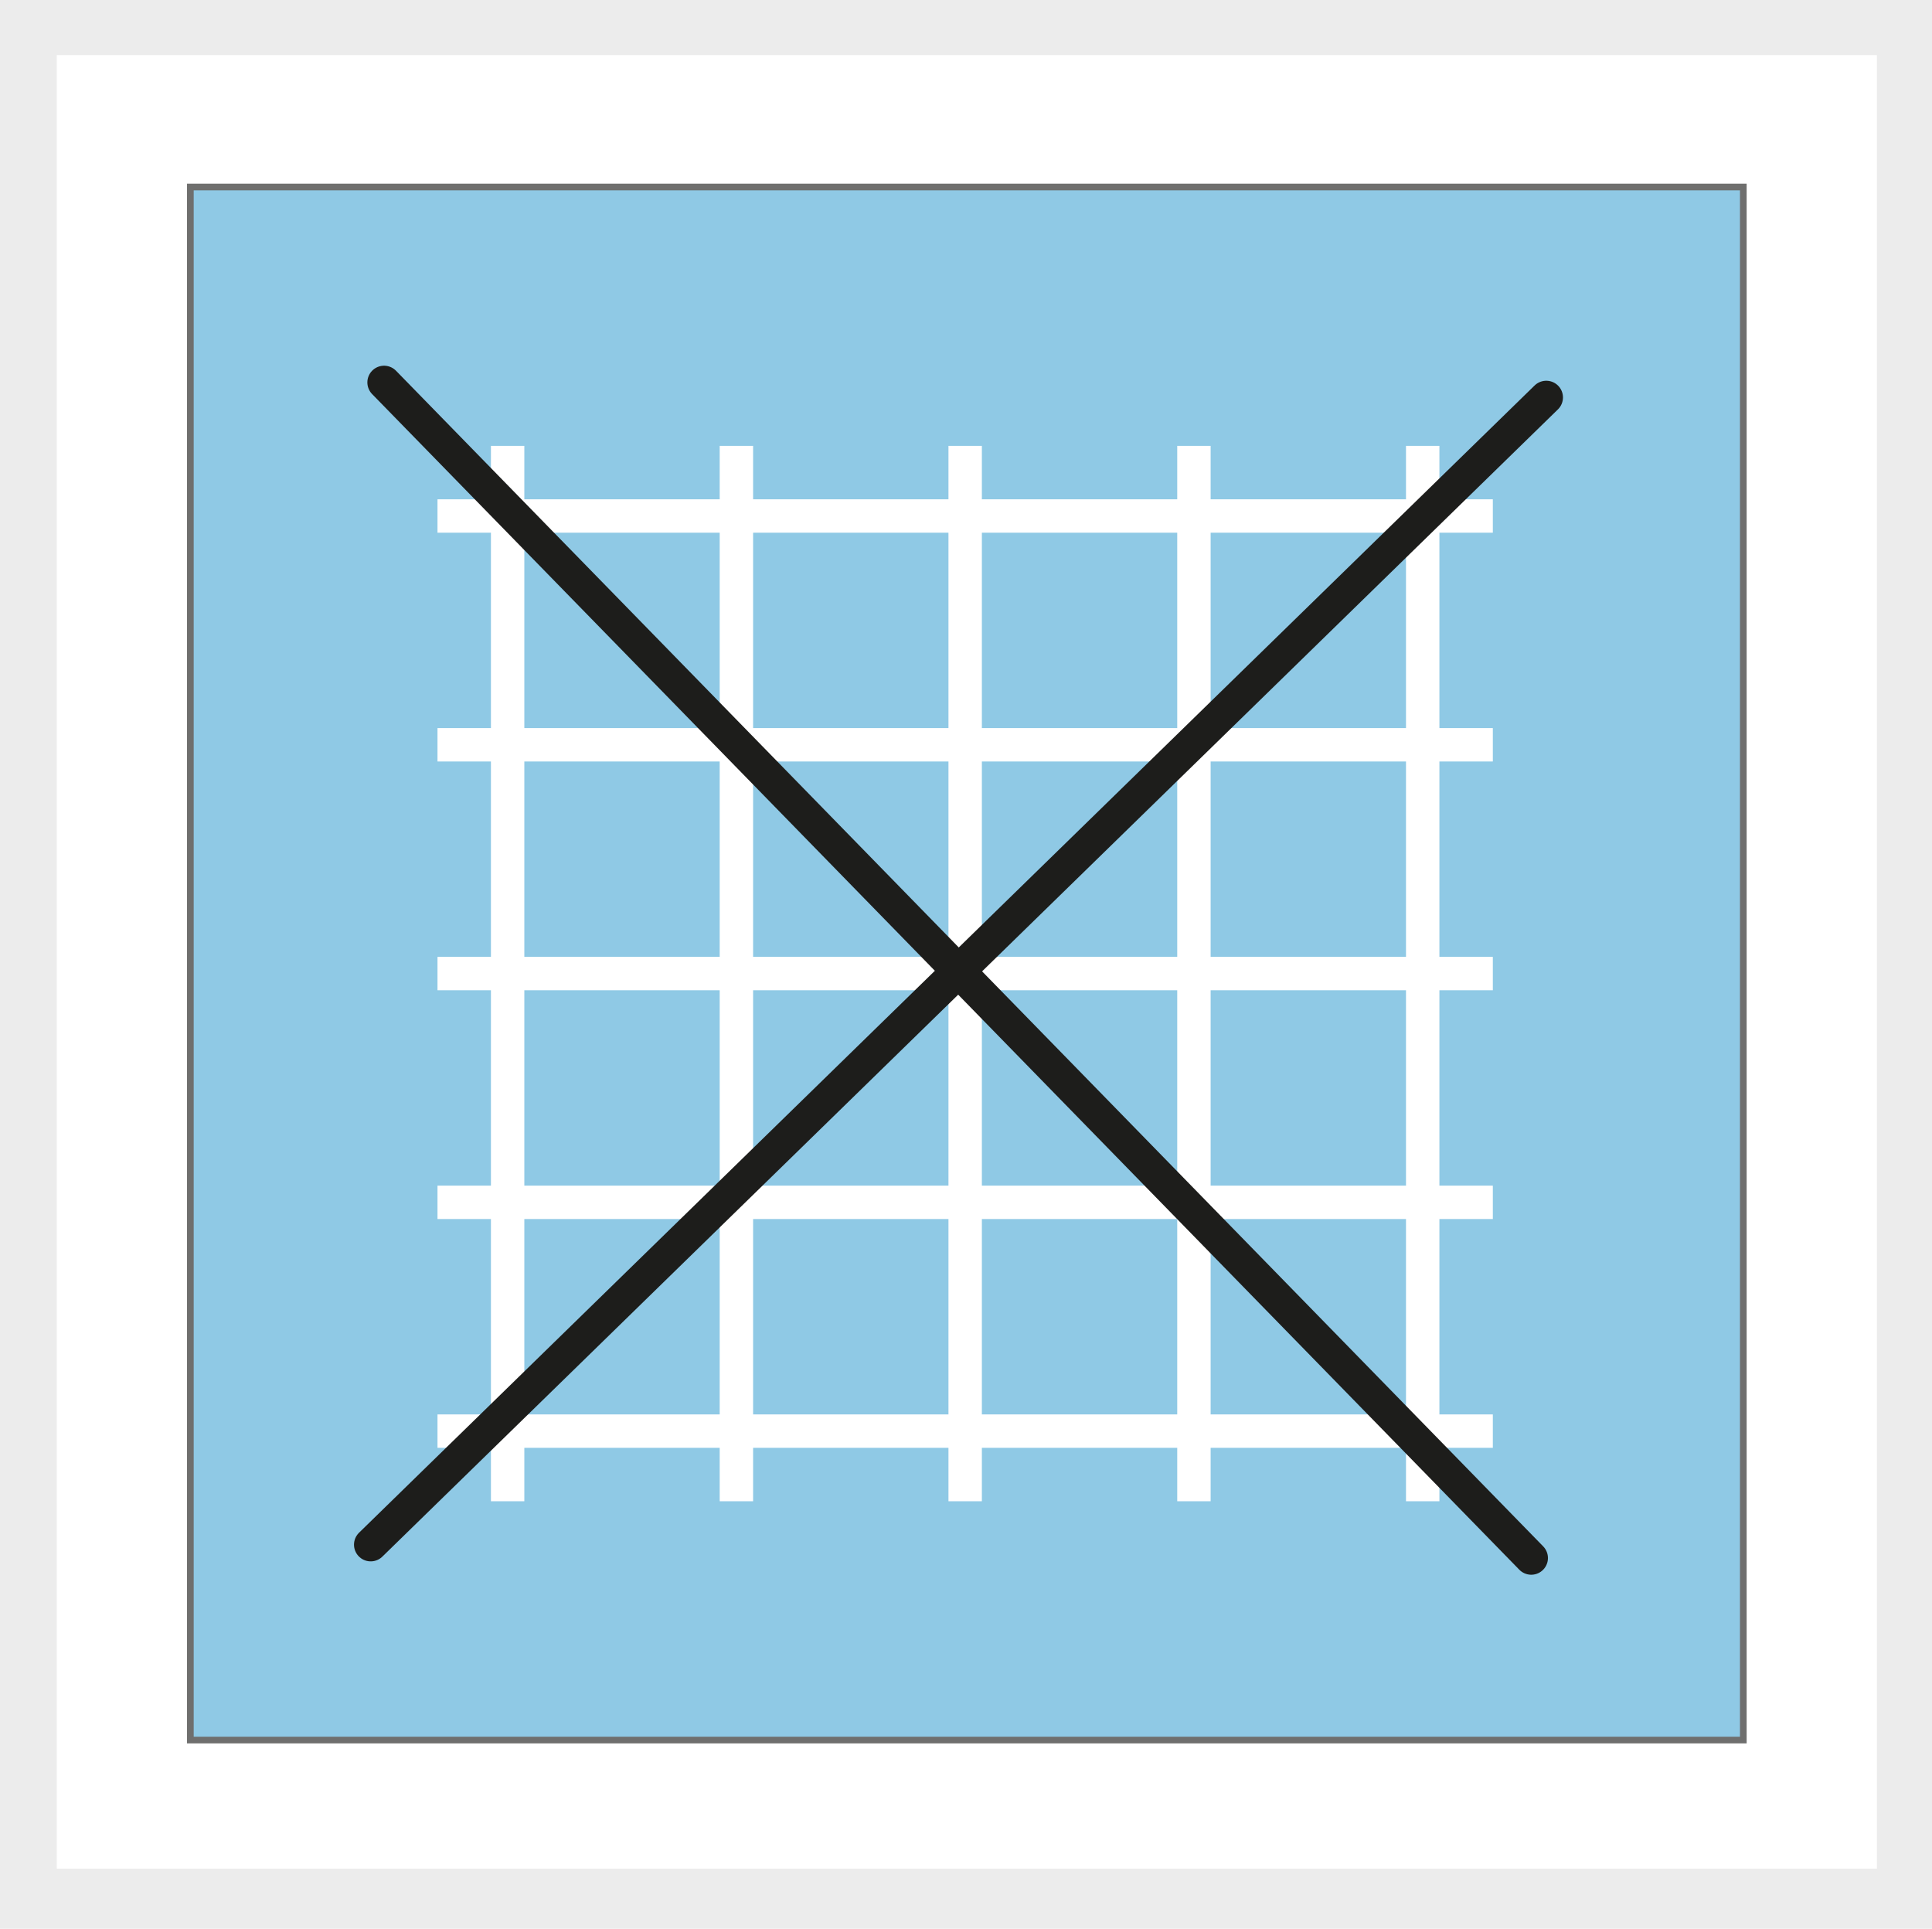
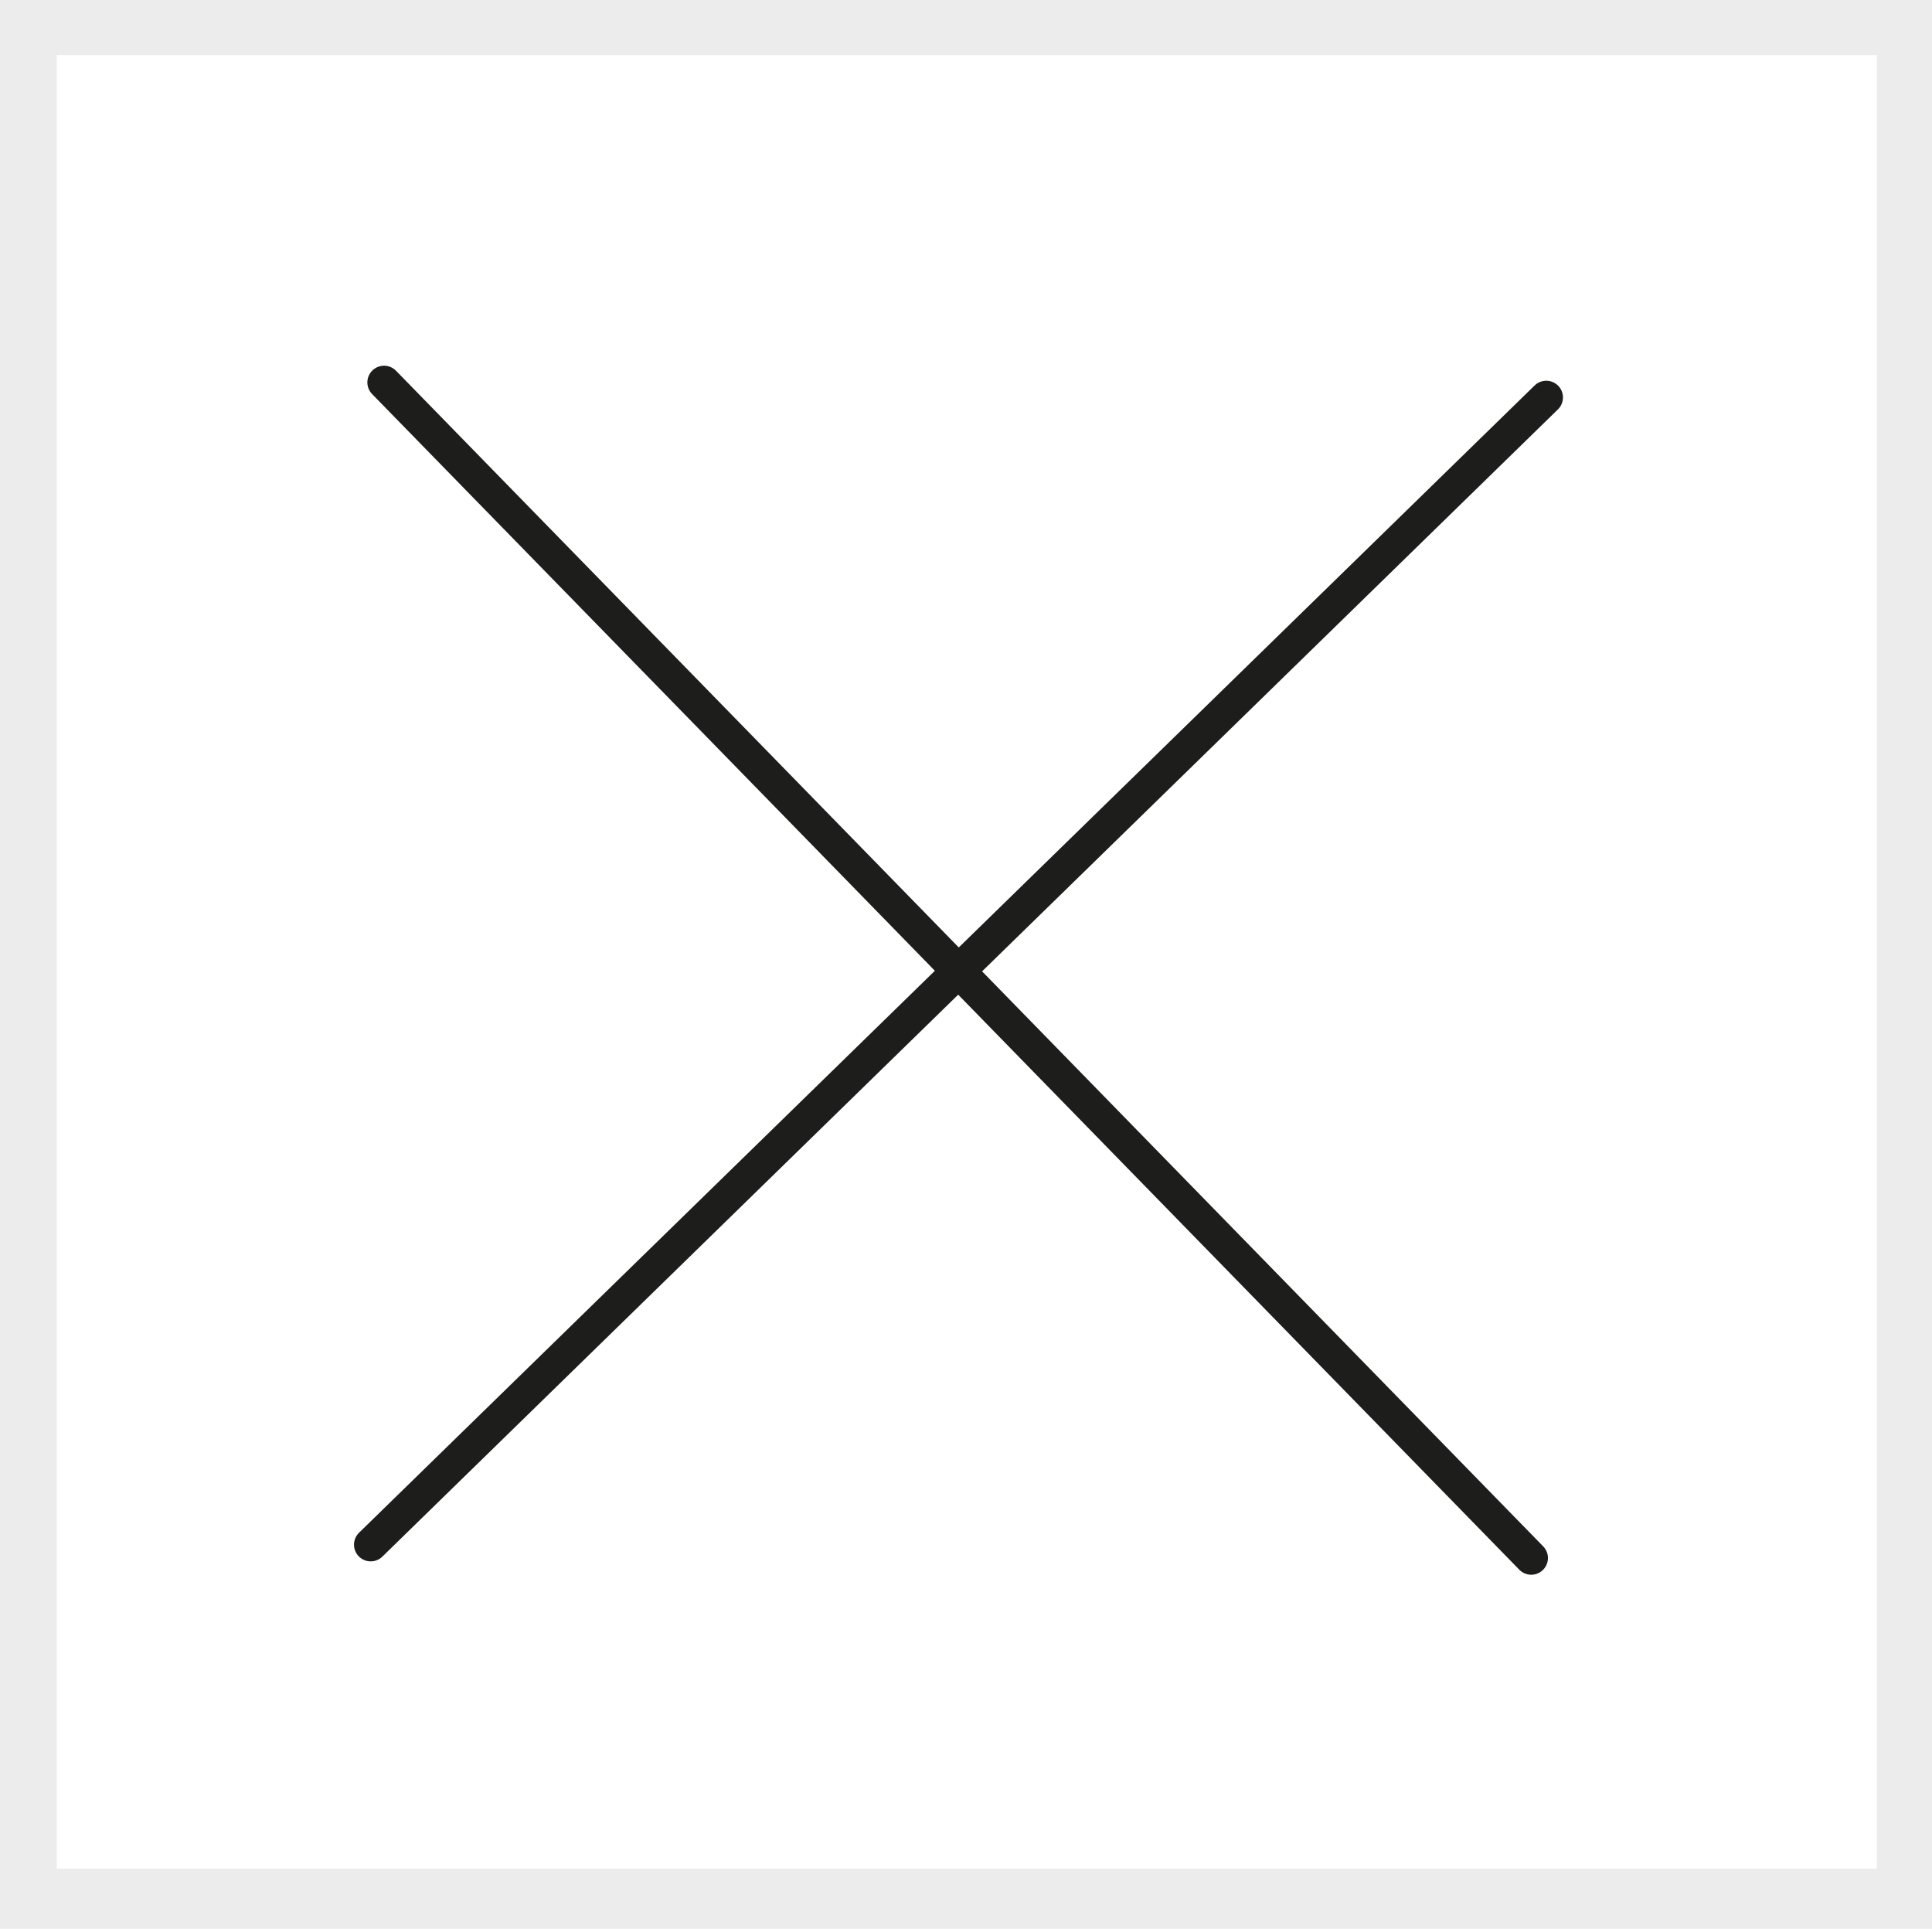
<svg xmlns="http://www.w3.org/2000/svg" data-name="Ebene 2" id="Ebene_2" viewBox="0 0 115.7 115.5">
  <defs>
    <style>
      .cls-1 {
        stroke: #1d1d1b;
        stroke-linecap: round;
        stroke-linejoin: round;
      }

      .cls-1, .cls-2 {
        fill: none;
        stroke-width: 2px;
      }

      .cls-3 {
        fill: #fff;
        stroke: #ececec;
      }

      .cls-3, .cls-2, .cls-4 {
        stroke-miterlimit: 10;
      }

      .cls-2 {
        stroke: #fff;
      }

      .cls-4 {
        fill: #8fc9e5;
        stroke: #6f6f6e;
        stroke-width: .4px;
      }

      .cls-5 {
        fill: #ececec;
        stroke-width: 0px;
      }
    </style>
  </defs>
  <g data-name="Ebene 2" id="Ebene_2-2">
    <g>
      <rect class="cls-5" height="115.5" width="115.7" />
      <rect class="cls-3" height="109.6" width="110" x="2.9" y="2.8" />
-       <rect class="cls-4" height="93" width="93" x="11.4" y="11.2" />
      <g>
        <line class="cls-2" x1="30.4" x2="30.4" y1="26.7" y2="89.9" />
        <line class="cls-2" x1="44.1" x2="44.1" y1="26.7" y2="89.9" />
        <line class="cls-2" x1="57.8" x2="57.8" y1="26.7" y2="89.9" />
        <line class="cls-2" x1="71.5" x2="71.5" y1="26.7" y2="89.9" />
        <line class="cls-2" x1="85.2" x2="85.2" y1="26.7" y2="89.9" />
      </g>
      <g>
-         <line class="cls-2" x1="89.4" x2="26.2" y1="30.9" y2="30.9" />
        <line class="cls-2" x1="89.4" x2="26.2" y1="44.6" y2="44.6" />
-         <line class="cls-2" x1="89.4" x2="26.2" y1="58.3" y2="58.3" />
        <line class="cls-2" x1="89.4" x2="26.2" y1="72" y2="72" />
        <line class="cls-2" x1="89.4" x2="26.2" y1="85.7" y2="85.7" />
      </g>
      <g>
        <line class="cls-1" x1="23" x2="91.7" y1="22.9" y2="93.3" />
        <line class="cls-1" x1="92.6" x2="22.2" y1="23.8" y2="92.5" />
      </g>
    </g>
  </g>
</svg>